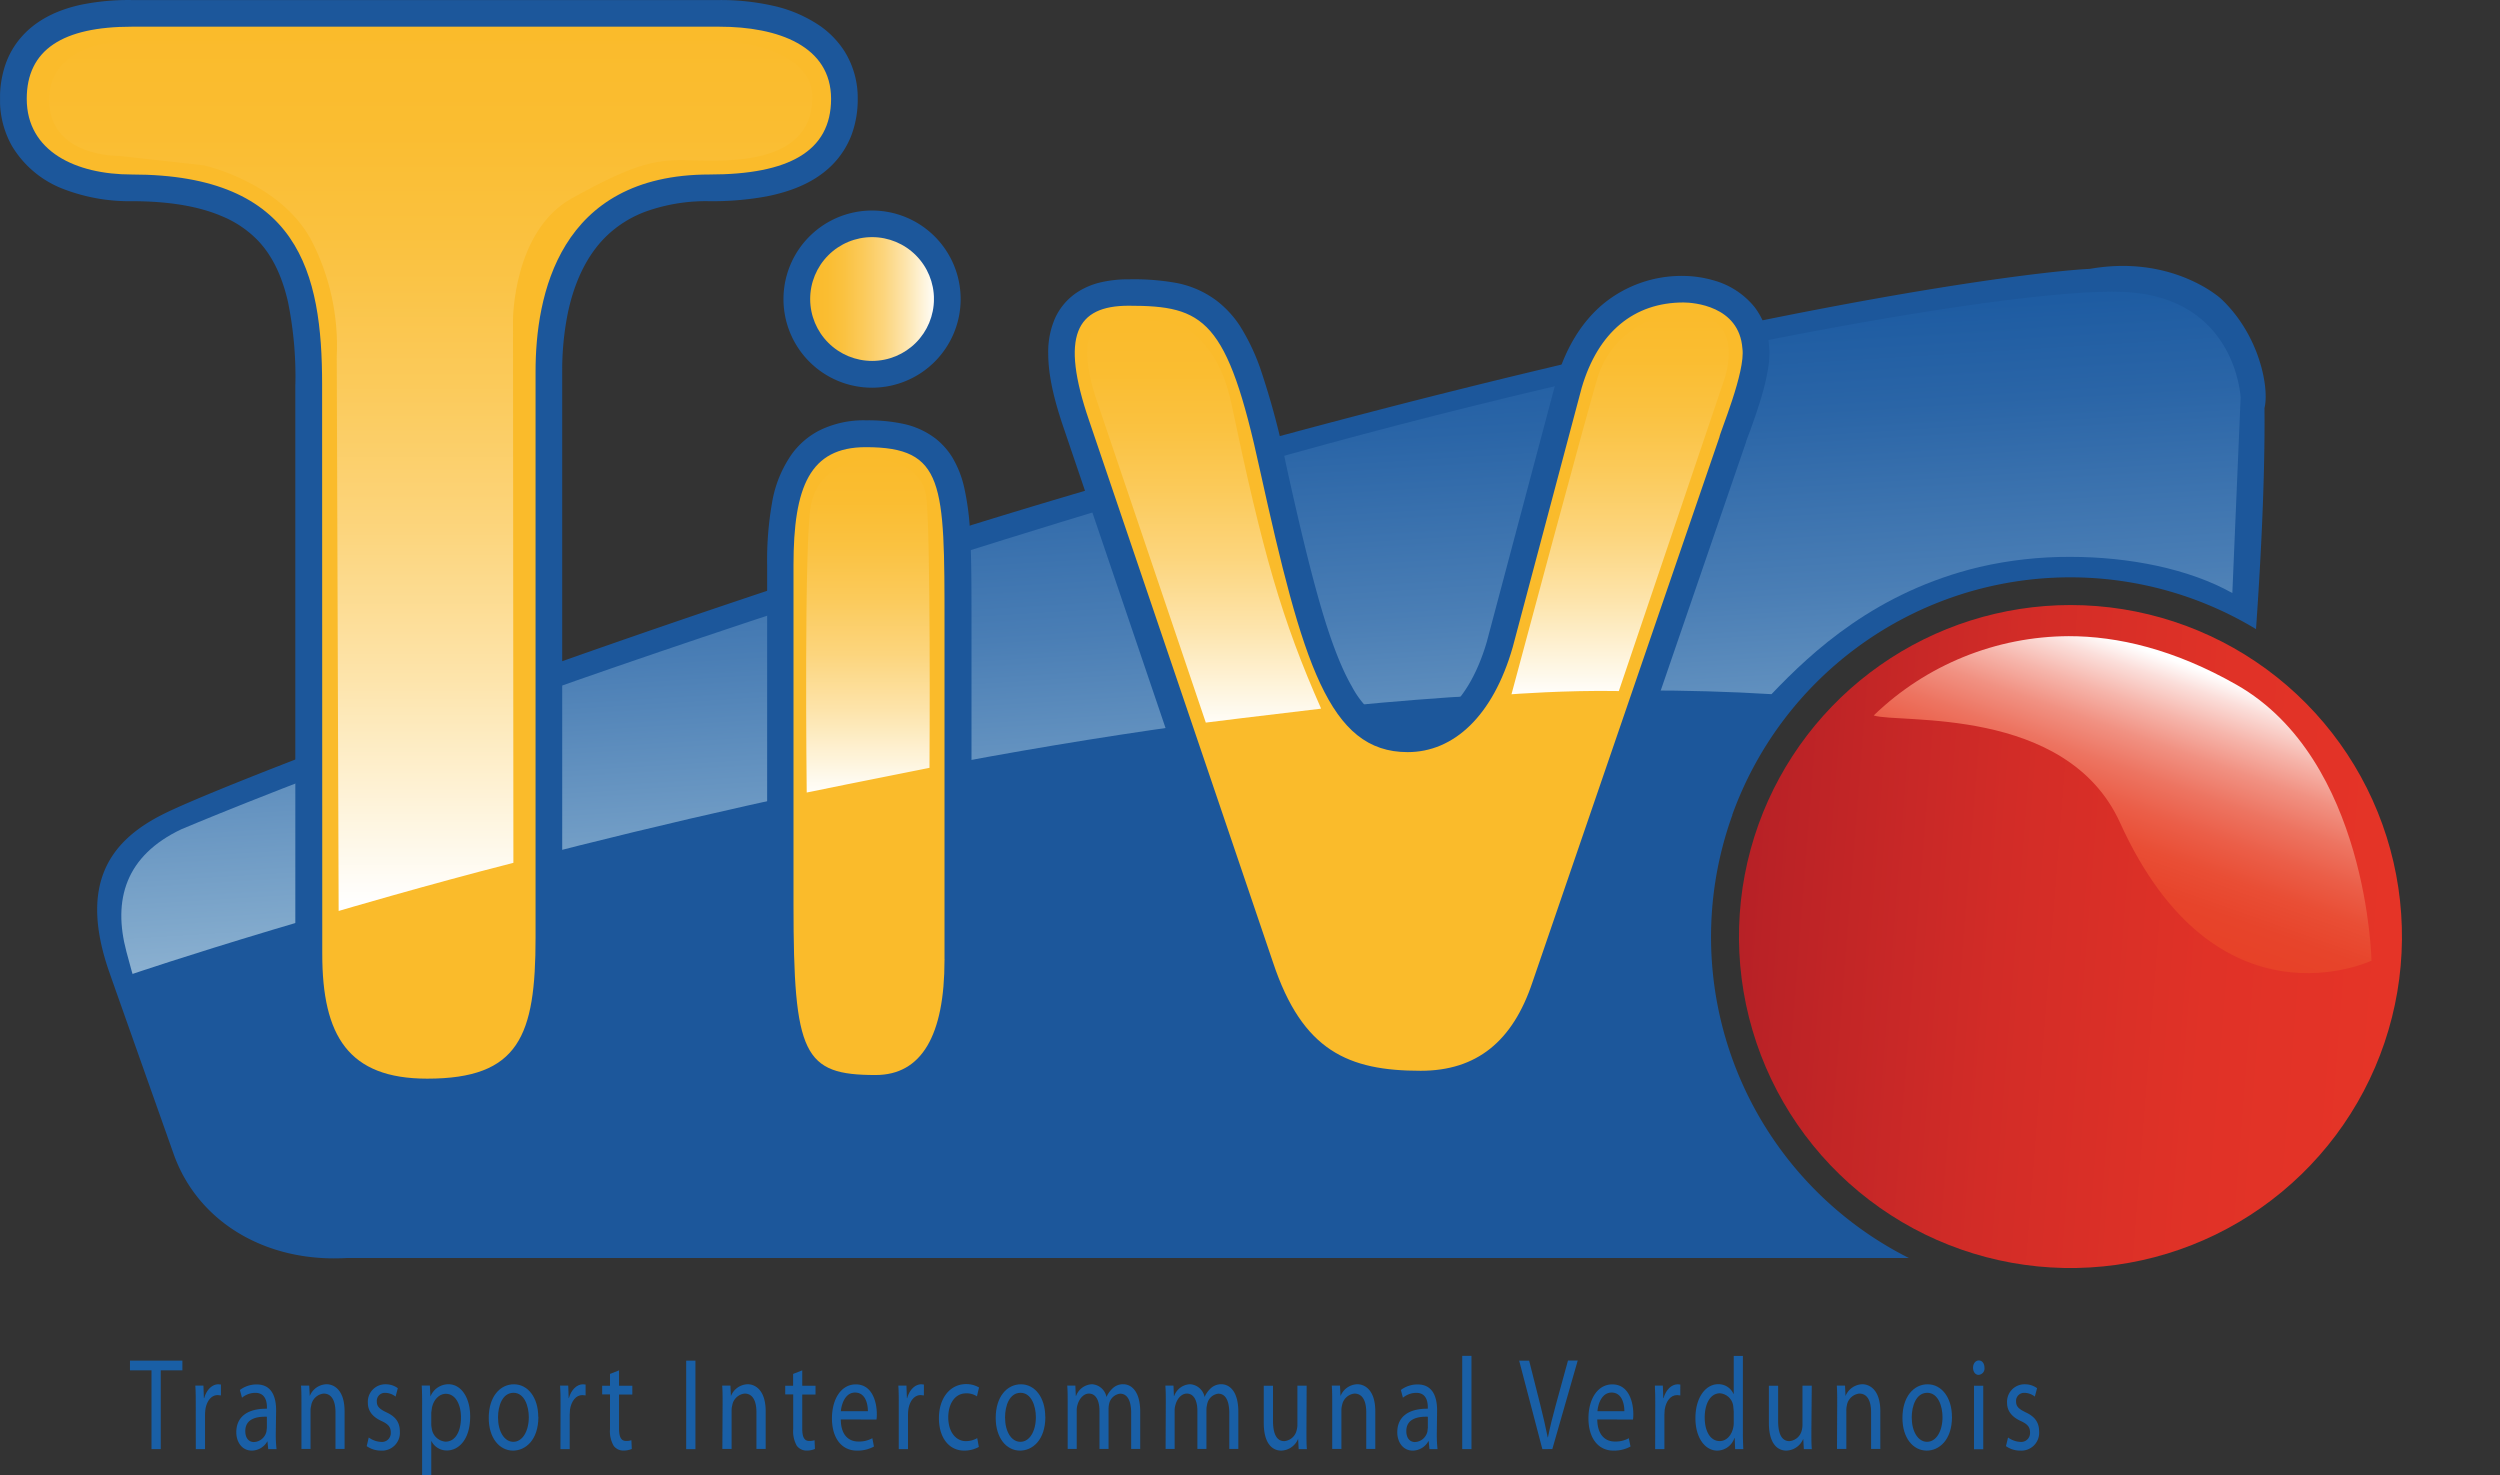
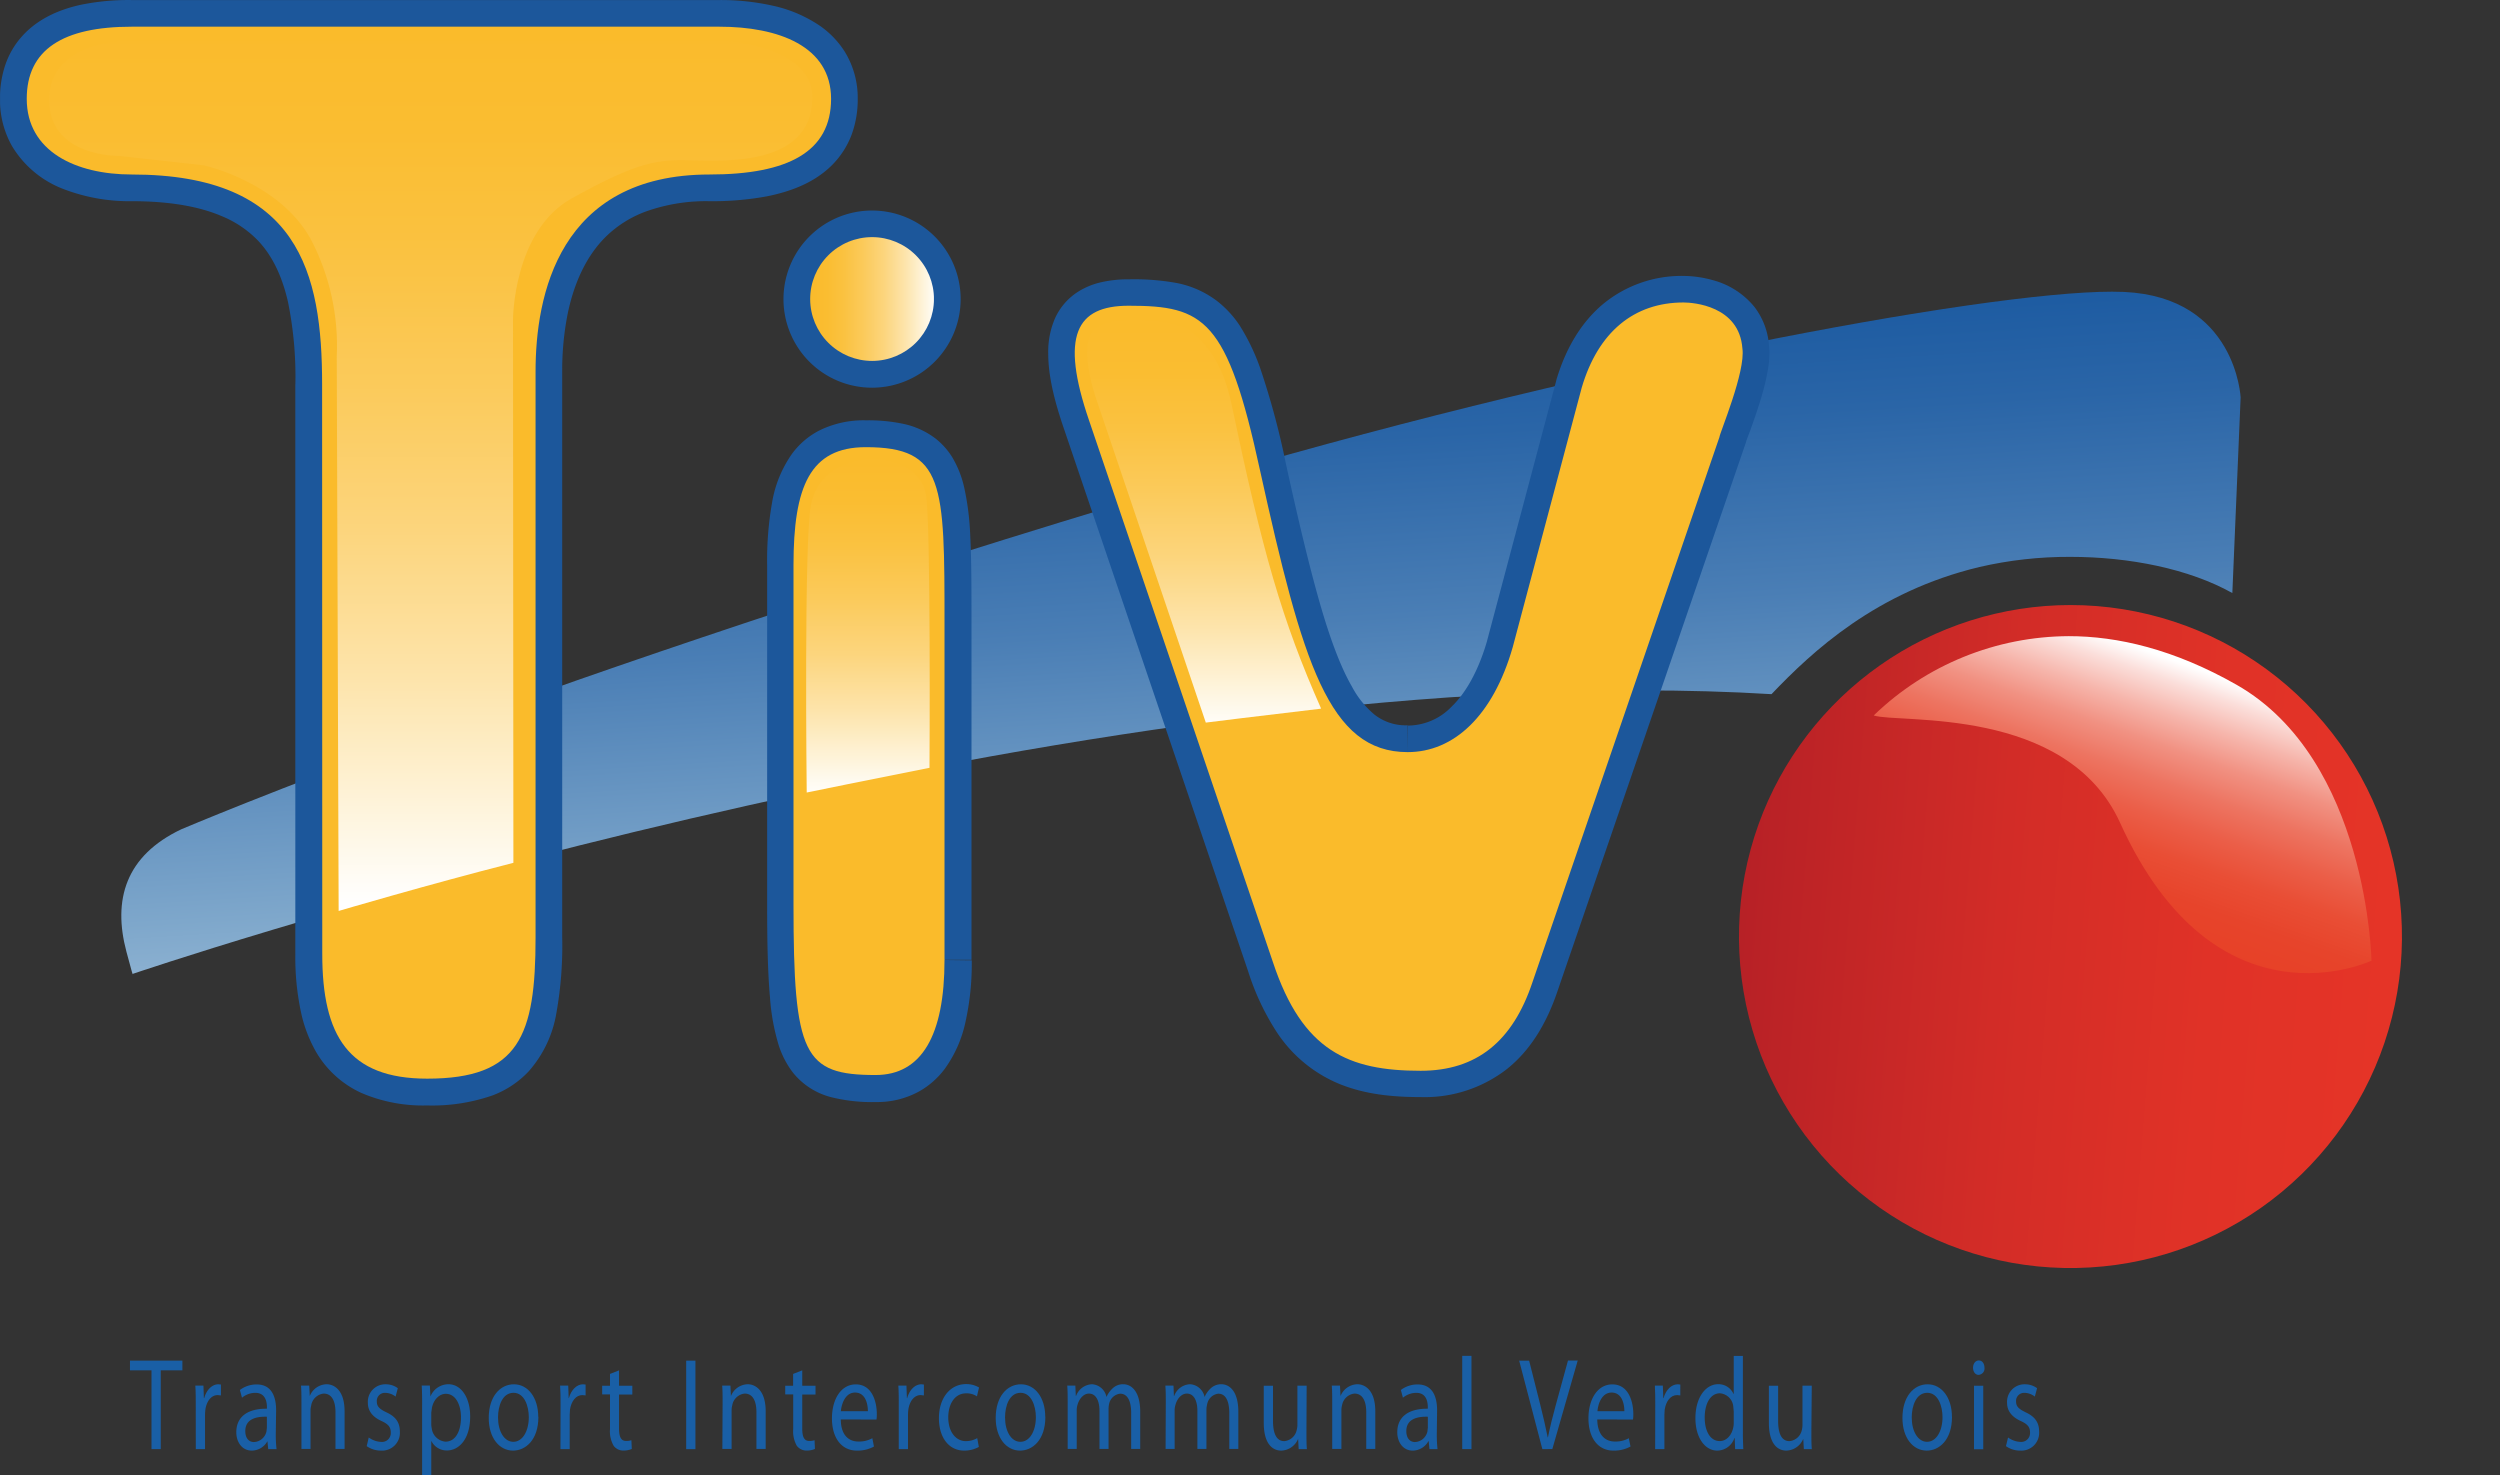
<svg xmlns="http://www.w3.org/2000/svg" xmlns:xlink="http://www.w3.org/1999/xlink" id="Calque_1" data-name="Calque 1" viewBox="0 0 514.18 303.4">
  <rect x="0" y="0" width="514.18" height="303.4" fill="#333333" stroke="none" />
  <defs>
    <style>.cls-1{fill:none;}.cls-2{clip-path:url(#clip-path);}.cls-3{fill:#1c579b;}.cls-4{clip-path:url(#clip-path-2);}.cls-5{fill:url(#Dégradé_sans_nom_8);}.cls-6{clip-path:url(#clip-path-3);}.cls-7{fill:url(#Dégradé_sans_nom_9);}.cls-8{clip-path:url(#clip-path-4);}.cls-9{fill:url(#Dégradé_sans_nom_10);}.cls-10{clip-path:url(#clip-path-5);}.cls-11{fill:url(#Dégradé_sans_nom_13);}.cls-12{clip-path:url(#clip-path-6);}.cls-13{clip-path:url(#clip-path-7);}.cls-14{fill:url(#Dégradé_sans_nom_13-2);}.cls-15{clip-path:url(#clip-path-9);}.cls-16{fill:url(#Dégradé_sans_nom_13-3);}.cls-17{fill:#fdc82d;}.cls-18{fill:#fabb2b;}.cls-19{fill:#195fa6;}.cls-20{clip-path:url(#clip-path-11);}.cls-21{fill:url(#Dégradé_sans_nom_18);}.cls-22{clip-path:url(#clip-path-12);}.cls-23{fill:url(#Dégradé_sans_nom_18-2);}.cls-24{clip-path:url(#clip-path-13);}.cls-25{fill:url(#Dégradé_sans_nom_18-3);}.cls-26{clip-path:url(#clip-path-14);}.cls-27{fill:url(#Dégradé_sans_nom_18-4);}.cls-28{clip-path:url(#clip-path-15);}.cls-29{fill:url(#Dégradé_sans_nom_18-5);}</style>
    <clipPath id="clip-path">
      <rect class="cls-1" y="0.01" width="494.08" height="303.39" />
    </clipPath>
    <clipPath id="clip-path-2">
      <path class="cls-1" d="M242.59,100C108.38,140.05,37.8,170.38,37.31,170.55,25.8,176,23.17,185.08,26,195.73c1.1,4.11,1.34,4.91,1.36,4.91l-.09-.33S198.39,142,337.75,142c9,0,17.9.24,26.6.77,8.39-8.8,21.54-21.07,42.75-26.15a81.53,81.53,0,0,1,18.69-2.09c12.13,0,24.41,2.45,33.34,7.44l1.71-40.33c0,.1,0,.16,0,.16s-.89-20.7-24-21.76c-.75,0-1.55-.05-2.43-.05-26.6,0-110.84,15.73-191.87,40" />
    </clipPath>
    <linearGradient id="Dégradé_sans_nom_8" x1="488.06" y1="170.82" x2="500.99" y2="170.82" gradientTransform="matrix(0, 8.93, 8.93, 0, -1282.92, -4285.46)" gradientUnits="userSpaceOnUse">
      <stop offset="0" stop-color="#1e5ca2" />
      <stop offset="0.17" stop-color="#2a65a7" />
      <stop offset="0.49" stop-color="#4a7eb5" />
      <stop offset="0.9" stop-color="#7ea7cb" />
      <stop offset="1" stop-color="#8cb1d1" />
    </linearGradient>
    <clipPath id="clip-path-3">
      <path class="cls-1" d="M361.7,169.49a68.18,68.18,0,1,0,64.16-45.05,68.24,68.24,0,0,0-64.16,45.05" />
    </clipPath>
    <linearGradient id="Dégradé_sans_nom_9" x1="506.05" y1="206.49" x2="518.98" y2="206.49" gradientTransform="matrix(0, -10.56, -10.56, 0, 2605.43, 5606.38)" gradientUnits="userSpaceOnUse">
      <stop offset="0" stop-color="#e53427" />
      <stop offset="0.27" stop-color="#e03227" />
      <stop offset="0.59" stop-color="#d22c27" />
      <stop offset="0.94" stop-color="#ba2226" />
      <stop offset="1" stop-color="#b52026" />
    </linearGradient>
    <clipPath id="clip-path-4">
      <path class="cls-1" d="M385.38,147.15c5,1.71,39.67-2.15,50.67,22.09,19.77,43.54,51.7,28.34,51.7,28.34S487,156.21,460,140.84c-12.87-7.33-24.5-10-34.51-10a58.05,58.05,0,0,0-40.07,16.26" />
    </clipPath>
    <linearGradient id="Dégradé_sans_nom_10" x1="487.94" y1="228.98" x2="500.87" y2="228.98" gradientTransform="matrix(4.2, 0, 0, -4.2, -1629.58, 1133.97)" gradientUnits="userSpaceOnUse">
      <stop offset="0" stop-color="#e74127" />
      <stop offset="0.15" stop-color="#e7442b" />
      <stop offset="0.29" stop-color="#e94e35" />
      <stop offset="0.42" stop-color="#eb5e48" />
      <stop offset="0.55" stop-color="#ed7461" />
      <stop offset="0.68" stop-color="#f19182" />
      <stop offset="0.8" stop-color="#f6b5ab" />
      <stop offset="0.92" stop-color="#fbdeda" />
      <stop offset="1" stop-color="#fff" />
    </linearGradient>
    <clipPath id="clip-path-5">
      <path class="cls-1" d="M27.1,5.49c-14.19,0-21.61,4.72-21.61,14.84,0,10.81,10.1,15.56,21.61,15.56,34.43,0,39.15,20.24,39.15,43.17V196.22c0,16.87,5.39,25.64,21.59,25.64,18.89,0,22.29-8.77,22.29-29V76.4c0-15.55,4.73-40.51,35.78-40.51,16.22,0,25-4.75,25-15.56s-10.81-14.84-23-14.84Z" />
    </clipPath>
    <linearGradient id="Dégradé_sans_nom_13" x1="497.71" y1="229.39" x2="510.63" y2="229.39" gradientTransform="matrix(0, -16.74, -16.74, 0, 3927.47, 8551.97)" gradientUnits="userSpaceOnUse">
      <stop offset="0" stop-color="#f29125" />
      <stop offset="0.08" stop-color="#f49c27" />
      <stop offset="0.27" stop-color="#f9b42a" />
      <stop offset="0.48" stop-color="#fcc52c" />
      <stop offset="0.71" stop-color="#fecf2e" />
      <stop offset="1" stop-color="#ffd22e" />
    </linearGradient>
    <clipPath id="clip-path-6">
      <rect class="cls-1" x="0.01" width="494.08" height="303.39" />
    </clipPath>
    <clipPath id="clip-path-7">
      <path class="cls-1" d="M325.31,79.76l-14.18,53.31c-4.06,14.2-12.14,21.62-21.61,21.62-16.2,0-21.6-18.23-30.4-58-6.72-31.08-11.45-33.78-27-33.78C221.35,62.88,218,69,224,86.51L261.85,197.9c6.07,18.23,15.52,22.29,30.37,22.29,11.48,0,18.91-6.06,23-18.24l38.46-112c0-.7,5.41-13.5,4.7-18.26-.64-8.76-10.12-9.42-12.11-9.42-10.15,0-17.55,6-20.93,17.54" />
    </clipPath>
    <linearGradient id="Dégradé_sans_nom_13-2" x1="496.82" y1="223.89" x2="509.75" y2="223.89" gradientTransform="matrix(0, -12.22, -12.22, 0, 3024.44, 6291.3)" xlink:href="#Dégradé_sans_nom_13" />
    <clipPath id="clip-path-9">
      <path class="cls-1" d="M163.22,116.25V186c0,31.05,2,35.14,16.87,35.14,9.45,0,14.17-8.12,14.17-23.67v-69c0-29.06,0-36.47-16.2-36.47-11.47,0-14.84,8.08-14.84,24.29" />
    </clipPath>
    <linearGradient id="Dégradé_sans_nom_13-3" x1="495.92" y1="238.6" x2="508.85" y2="238.6" gradientTransform="matrix(0, -9.99, -9.99, 0, 2562.24, 5175.12)" xlink:href="#Dégradé_sans_nom_13" />
    <clipPath id="clip-path-11">
      <path class="cls-1" d="M25.29,8.43s-15.18.28-15.18,12.1S24.46,32.06,24.46,32.06L41.9,34s15.48,3.37,22,15.16a47.2,47.2,0,0,1,5.36,24.2l.39,114s18.28-5.4,35.94-9.9l-.08-111.67s0-18.28,12.1-25,16.61-7.86,22.79-7.86S167.08,35.16,167.08,20c0-10.42-17.45-11.54-17.45-11.54Z" />
    </clipPath>
    <linearGradient id="Dégradé_sans_nom_18" x1="489.53" y1="171.93" x2="502.46" y2="171.93" gradientTransform="matrix(0, 13.84, 13.84, 0, -2291.4, -6767.98)" gradientUnits="userSpaceOnUse">
      <stop offset="0" stop-color="#fabb2c" />
      <stop offset="0.11" stop-color="#fabd31" />
      <stop offset="0.25" stop-color="#fac241" />
      <stop offset="0.4" stop-color="#fbca5a" />
      <stop offset="0.57" stop-color="#fcd57d" />
      <stop offset="0.74" stop-color="#fde4ab" />
      <stop offset="0.91" stop-color="#fef6e2" />
      <stop offset="1" stop-color="#fff" />
    </linearGradient>
    <clipPath id="clip-path-12">
      <path class="cls-1" d="M225.37,67.45c-3.79,2.93-.44,13.07.23,15S248,148.62,248,148.62s12.19-1.53,23.72-2.87c-8.11-18.35-12-32-18.45-62.72-1.81-8.54-5.29-12.43-8.66-15.16-1.29-1.08-6.52-2.06-11.31-2.06-3.27,0-6.35.45-7.89,1.64" />
    </clipPath>
    <linearGradient id="Dégradé_sans_nom_18-2" x1="485.13" y1="158.19" x2="498.06" y2="158.19" gradientTransform="matrix(0, 6.41, 6.41, 0, -766.78, -3042.04)" xlink:href="#Dégradé_sans_nom_18" />
    <clipPath id="clip-path-13">
      <path class="cls-1" d="M310.87,142.79h0m17.75-65.24c-1.5,4.58-17.33,63.69-17.75,65.24,0,0,11.21-.86,22.08-.66l21.73-64.21s3.44-9.74-3.29-12.48a13.78,13.78,0,0,0-5.15-.93,18.54,18.54,0,0,0-17.62,13" />
    </clipPath>
    <linearGradient id="Dégradé_sans_nom_18-3" x1="484.05" y1="169.01" x2="496.98" y2="169.01" gradientTransform="matrix(0, 6.06, 6.06, 0, -689.38, -2867.95)" xlink:href="#Dégradé_sans_nom_18" />
    <clipPath id="clip-path-14">
      <path class="cls-1" d="M166.63,61.53a12.73,12.73,0,1,0,12.75-12.76,12.73,12.73,0,0,0-12.75,12.76" />
    </clipPath>
    <linearGradient id="Dégradé_sans_nom_18-4" x1="315.91" y1="255.24" x2="328.85" y2="255.24" gradientTransform="matrix(1.97, 0, 0, -1.97, -455.05, 563.78)" xlink:href="#Dégradé_sans_nom_18" />
    <clipPath id="clip-path-15">
      <path class="cls-1" d="M178.39,94.43c-4.21.46-10.09,2.34-11.58,9.31s-.89,59.26-.89,59.26,14.22-2.91,25.25-5.08c0,0,.32-50.61-.74-56.3-1-5.21-6.66-7.24-10.86-7.24-.4,0-.8,0-1.18.05" />
    </clipPath>
    <linearGradient id="Dégradé_sans_nom_18-5" x1="486.93" y1="137" x2="499.86" y2="137" gradientTransform="matrix(0, 5.31, 5.31, 0, -548.8, -2490.25)" xlink:href="#Dégradé_sans_nom_18" />
  </defs>
  <g class="cls-2">
-     <path class="cls-3" d="M356.28,167.59A73.88,73.88,0,0,1,464,129.39c.77-11,1.89-29.55,1.74-45.48,1-3.88-.86-14.84-8.92-22.45,0,0-9.92-9.17-27-6.16-9.37.39-70.92,7-194.81,42.22-86.87,24.69-188,63-201.74,70.08-10.86,5.53-17.12,14.48-10.69,32.63.34,1,13.27,37.5,13.27,37.5,5.11,13.8,19.08,22,35.55,21l321.19,0a73.91,73.91,0,0,1-36.29-91.1" />
-   </g>
+     </g>
  <g class="cls-4">
    <rect class="cls-5" x="19.24" y="46.63" width="445.67" height="167.38" transform="translate(-7.58 15.18) rotate(-3.54)" />
  </g>
  <g class="cls-6">
    <rect class="cls-7" x="347.43" y="114.62" width="156.85" height="164.84" transform="translate(195.94 606.08) rotate(-85.49)" />
  </g>
  <g class="cls-8">
    <rect class="cls-9" x="380.88" y="109.91" width="111.38" height="123.84" transform="translate(128.8 525.95) rotate(-70.49)" />
  </g>
  <g class="cls-10">
    <rect class="cls-11" x="5.49" y="5.49" width="165.42" height="216.36" />
  </g>
  <g class="cls-12">
    <path class="cls-3" d="M66.25,79.06h5.49a94,94,0,0,0-1.37-17.45,44.29,44.29,0,0,0-4.05-12.16A31.82,31.82,0,0,0,52.14,35.39c-6.55-3.32-14.77-5-25-5-5,0-9.46-1.1-12.14-2.86A8.51,8.51,0,0,1,12,24.59a8.31,8.31,0,0,1-1-4.26,9.31,9.31,0,0,1,.81-4.16,6.22,6.22,0,0,1,1.5-1.92,11.9,11.9,0,0,1,4.83-2.31,36.81,36.81,0,0,1,9-.95H147.93c5.48,0,10.44,1,13.37,2.67a8.29,8.29,0,0,1,3.09,2.74,7.05,7.05,0,0,1,1,3.93,8.84,8.84,0,0,1-1,4.35,6.47,6.47,0,0,1-1.84,2.12,15.65,15.65,0,0,1-6.05,2.57,47.71,47.71,0,0,1-10.66,1c-8.48,0-15.56,1.72-21.29,4.8a33.73,33.73,0,0,0-10.46,8.72,42.6,42.6,0,0,0-7.76,16.6,68.05,68.05,0,0,0-1.76,15.89V192.85a77.21,77.21,0,0,1-.75,12.16,20.7,20.7,0,0,1-1.64,5.61,9.29,9.29,0,0,1-1.72,2.45,9.67,9.67,0,0,1-4.24,2.32,29.87,29.87,0,0,1-8.45,1,22.63,22.63,0,0,1-8.2-1.25,10.25,10.25,0,0,1-3.48-2.17A12.86,12.86,0,0,1,72.93,207a41,41,0,0,1-1.19-10.82V79.06h-11V196.21A54.07,54.07,0,0,0,62,208.61a28.24,28.24,0,0,0,3.08,7.86,20.7,20.7,0,0,0,9.23,8.31,32.1,32.1,0,0,0,13.53,2.58,37.76,37.76,0,0,0,13.42-2.05,19.72,19.72,0,0,0,7.51-5,24.06,24.06,0,0,0,5.67-12,78.52,78.52,0,0,0,1.19-15.52V76.4a59.69,59.69,0,0,1,1.11-11.79c1.25-6.11,3.72-11.91,8-16.06A23.19,23.19,0,0,1,133,43.44a36.87,36.87,0,0,1,12.91-2.06,61.57,61.57,0,0,0,11.82-1c5.31-1.06,10-3,13.46-6.49a17.65,17.65,0,0,0,3.95-6.15,21,21,0,0,0,1.27-7.4,18.1,18.1,0,0,0-2.73-9.81,18.65,18.65,0,0,0-5-5.19,27.76,27.76,0,0,0-9.75-4.17,48.88,48.88,0,0,0-11-1.16H27.09A48.85,48.85,0,0,0,16.54,1c-4.77,1.06-9,3.08-12.06,6.52a17,17,0,0,0-3.41,5.89A21.36,21.36,0,0,0,0,20.33a19.19,19.19,0,0,0,2.48,9.73,21.06,21.06,0,0,0,10.65,8.85,37.68,37.68,0,0,0,14,2.47c8.08,0,14.09,1.19,18.49,3.08a21.83,21.83,0,0,1,7.7,5.3C56.18,52.91,58.05,57,59.21,62a76.88,76.88,0,0,1,1.54,17.09Z" />
  </g>
  <g class="cls-13">
    <rect class="cls-14" x="217.95" y="62.22" width="141.11" height="157.97" />
  </g>
  <g class="cls-2">
    <path class="cls-3" d="M289.51,154.69v5.49a23.61,23.61,0,0,0,16.68-7c4.6-4.5,8-10.77,10.22-18.54l0,0,14.19-53.38-5.31-1.42,5.27,1.55c1.46-5,3.65-8.3,6.17-10.41a14.34,14.34,0,0,1,9.49-3.19,11.49,11.49,0,0,1,4.24.92,4.39,4.39,0,0,1,1.66,1.24,3.83,3.83,0,0,1,.74,2.2v.2l0,.2h0v.14a17,17,0,0,1-.59,3.54c-.58,2.4-1.54,5.27-2.35,7.55l-1.08,3c-.14.4-.26.75-.37,1.09l-.17.58-.12.47a7.8,7.8,0,0,0-.1,1.1h5.49l-5.19-1.79L310,200.19l0,0c-1.79,5.41-4.17,8.93-6.9,11.11s-6,3.33-10.85,3.35a43,43,0,0,1-9-.79,17.1,17.1,0,0,1-9.1-4.79c-2.55-2.58-5-6.6-7.07-12.93h0L229.22,84.72h0c-1.93-5.51-2.71-9.63-2.69-12.11a7.22,7.22,0,0,1,.35-2.5,1.76,1.76,0,0,1,.38-.63,2.7,2.7,0,0,1,1.24-.66,12.68,12.68,0,0,1,3.63-.44,33.69,33.69,0,0,1,8.4.73,7.85,7.85,0,0,1,3.3,1.66,11.63,11.63,0,0,1,2.23,2.71c2.41,3.74,4.93,11.42,7.7,24.34h0c4.43,20,7.93,34.66,12.81,45.11,2.45,5.21,5.31,9.47,9.18,12.57a21.41,21.41,0,0,0,13.76,4.67v-11a10.33,10.33,0,0,1-6.91-2.27,19.19,19.19,0,0,1-4.55-5.7c-2.32-4-4.53-9.89-6.71-17.55s-4.39-17-6.85-28.2h0a161.43,161.43,0,0,0-5.06-19A43.16,43.16,0,0,0,255,67a21.25,21.25,0,0,0-4.57-5,20,20,0,0,0-8.67-3.84,49.31,49.31,0,0,0-9.58-.71,24.64,24.64,0,0,0-6.17.71,15.35,15.35,0,0,0-4.28,1.84,12.66,12.66,0,0,0-4.74,5.46,17.31,17.31,0,0,0-1.4,7.21c0,4.51,1.17,9.53,3.3,15.71v0l37.81,111.37h0a51.32,51.32,0,0,0,5.86,12.48A28.33,28.33,0,0,0,275.63,223c5.14,2.06,10.66,2.64,16.58,2.64a27.55,27.55,0,0,0,17.7-5.75c4.88-3.88,8.24-9.48,10.49-16.23l0,0L359.15,90.81V89.9h-5.08L359,91a6.46,6.46,0,0,0,.11-1.09h-5.08L359,91,356,90.31l3,.88L359,91,356,90.31l3,.88,0,0c.09-.32.49-1.41,1-2.72.71-2,1.66-4.67,2.45-7.43.4-1.38.75-2.79,1-4.17a21.91,21.91,0,0,0,.48-4.22,12.44,12.44,0,0,0-.13-1.78l-5.43.81,5.48-.4a14.8,14.8,0,0,0-3-8.14,16.46,16.46,0,0,0-8.5-5.5,22.85,22.85,0,0,0-6.07-.89,25.36,25.36,0,0,0-16.52,5.74c-4.57,3.8-7.77,9.23-9.69,15.76l0,.06-14.2,53.41,5.32,1.41-5.28-1.52c-1.83,6.43-4.51,11-7.34,13.71a12.55,12.55,0,0,1-9,3.91Z" />
  </g>
  <g class="cls-15">
    <rect class="cls-16" x="163.22" y="91.96" width="31.04" height="129.14" />
  </g>
  <g class="cls-2">
    <path class="cls-3" d="M194.26,197.44h-5.5c0,7.23-1.19,12.28-2.77,14.85a6.67,6.67,0,0,1-2.41,2.52,6.79,6.79,0,0,1-3.49.79,20.75,20.75,0,0,1-6.94-.76,3.14,3.14,0,0,1-1.62-1.2,8.57,8.57,0,0,1-1.15-2.6,44.54,44.54,0,0,1-1.31-9.17c-.27-4.15-.36-9.41-.36-15.91v-69.7a61.89,61.89,0,0,1,.63-9.75,20.32,20.32,0,0,1,1.27-4.72,6.4,6.4,0,0,1,2.5-3.24,9,9,0,0,1,4.95-1.09c3.66,0,5.88.48,6.89,1a3.59,3.59,0,0,1,1.63,1.6,12.15,12.15,0,0,1,1.08,3.22,57,57,0,0,1,1,9.7c.15,4.17.15,9.31.15,15.43v69h11v-69c0-7.26,0-13.23-.26-18.25a55.72,55.72,0,0,0-1.25-9.94,21.18,21.18,0,0,0-2.43-6.14,15,15,0,0,0-3.27-3.74,16.6,16.6,0,0,0-6.69-3.14,34.8,34.8,0,0,0-7.79-.75,20.53,20.53,0,0,0-9.71,2.14,16.11,16.11,0,0,0-5.49,4.71,24.44,24.44,0,0,0-4.14,10.14,68.31,68.31,0,0,0-1,12.8V186c0,7.83.13,14,.58,19.08a44.54,44.54,0,0,0,1.77,9.81,18.56,18.56,0,0,0,3,5.77,14.75,14.75,0,0,0,7.82,5,34.53,34.53,0,0,0,9.25,1,17.85,17.85,0,0,0,8.9-2.22,17,17,0,0,0,5.16-4.54,25.47,25.47,0,0,0,4.33-9.8,55,55,0,0,0,1.27-12.59Z" />
    <path class="cls-17" d="M192.08,61.54a12.72,12.72,0,1,1-12.71-12.77,12.72,12.72,0,0,1,12.71,12.77" />
    <path class="cls-3" d="M192.08,61.54h-5.5a7.23,7.23,0,1,1-7.21-7.27,7.1,7.1,0,0,1,5.09,2.11,7.24,7.24,0,0,1,2.12,5.16h11a18.22,18.22,0,1,0-18.2,18.2,18.24,18.24,0,0,0,18.2-18.2Z" />
    <path class="cls-18" d="M66.25,79.06c0-22.93-4.72-43.17-39.16-43.17C15.6,35.89,5.5,31.14,5.5,20.33c0-10.12,7.42-14.84,21.59-14.84H147.93c12.17,0,23,4,23,14.84s-8.77,15.56-25,15.56c-31.05,0-35.78,25-35.78,40.51V192.85c0,20.24-3.39,29-22.29,29-16.19,0-21.58-8.77-21.58-25.65Z" />
    <path class="cls-18" d="M289.51,154.69c9.48,0,17.56-7.42,21.62-21.6l14.18-53.34c3.37-11.48,10.78-17.54,20.93-17.54,2,0,11.46.67,12.12,9.43.71,4.76-4.72,17.56-4.72,18.26L315.19,202c-4.06,12.18-11.48,18.23-23,18.23-14.84,0-24.3-4.06-30.36-22.27L224,86.51C218,69,221.35,62.88,232.13,62.88c15.54,0,20.27,2.7,27,33.76,8.79,39.82,14.2,58.05,30.39,58.05" />
    <polygon class="cls-19" points="31.16 281.84 26.73 281.84 26.73 279.84 37.51 279.84 37.51 281.84 33.06 281.84 33.06 298.04 31.16 298.04 31.16 281.84" />
    <path class="cls-19" d="M40.26,289.05c0-1.54,0-2.86-.09-4.07h1.67l.09,2.58H42c.48-1.74,1.64-2.85,2.91-2.85l.53.05V287l-.66-.07c-1.33,0-2.29,1.25-2.54,3a9.57,9.57,0,0,0-.07,1.11v7h-1.9Z" />
    <path class="cls-19" d="M56.72,294.91a24.8,24.8,0,0,0,.16,3.14H55.17L55,296.41H55a3.7,3.7,0,0,1-3.19,1.94c-2.12,0-3.21-1.86-3.21-3.76,0-3.16,2.25-4.89,6.3-4.86v-.26c0-1.06-.25-3-2.38-3a4.33,4.33,0,0,0-2.75,1l-.43-1.59a5.71,5.71,0,0,1,3.45-1.14c3.21,0,4,2.73,4,5.31Zm-1.83-3.53c-2.07-.06-4.44.4-4.44,2.95,0,1.56.83,2.26,1.77,2.26a2.76,2.76,0,0,0,2.58-2.18l.09-.77Z" />
    <path class="cls-19" d="M62,288.52c0-1.39,0-2.46-.09-3.54h1.69l.11,2.15h0a3.83,3.83,0,0,1,3.46-2.43c1.45,0,3.7,1.09,3.7,5.58V298H69v-7.53c0-2.11-.64-3.85-2.43-3.85A2.91,2.91,0,0,0,64,289.09a4,4,0,0,0-.13,1.1V298H62Z" />
    <path class="cls-19" d="M75.84,295.65a4.71,4.71,0,0,0,2.53.91,1.82,1.82,0,0,0,2-1.95c0-1.13-.54-1.72-1.93-2.36-1.9-.87-2.78-2.14-2.78-3.71a3.59,3.59,0,0,1,3.61-3.83,4.18,4.18,0,0,1,2.55.8l-.46,1.73a3.51,3.51,0,0,0-2.13-.77,1.65,1.65,0,0,0-1.73,1.77c0,1.09.59,1.56,2,2.25,1.8.83,2.74,2,2.74,3.92a3.67,3.67,0,0,1-3.89,3.94,5.08,5.08,0,0,1-2.93-.92Z" />
    <path class="cls-19" d="M86.82,289.24c0-1.67,0-3-.09-4.27h1.68l.12,2.25h0a4,4,0,0,1,3.72-2.52c2.55,0,4.45,2.68,4.45,6.62,0,4.71-2.32,7-4.79,7a3.51,3.51,0,0,1-3.21-2h0v7.1H86.82Zm1.88,3.49a4.27,4.27,0,0,0,.09,1,3.12,3.12,0,0,0,2.84,2.78c2,0,3.18-2.06,3.18-5,0-2.6-1.1-4.84-3.11-4.84-1.3,0-2.52,1.13-2.87,2.91l-.13.95Z" />
    <path class="cls-19" d="M110.73,291.41c0,4.83-2.7,6.94-5.21,6.94-2.81,0-5-2.6-5-6.72,0-4.36,2.3-6.92,5.18-6.92s5,2.73,5,6.7m-8.27.13c0,2.87,1.29,5,3.15,5s3.18-2.14,3.18-5.08c0-2.22-.89-5-3.14-5s-3.19,2.6-3.19,5.06" />
    <path class="cls-19" d="M115.29,289.05c0-1.54,0-2.86-.09-4.07h1.67l.09,2.58H117c.48-1.74,1.64-2.85,2.91-2.85l.53.05V287l-.66-.07c-1.33,0-2.29,1.25-2.55,3,0,.32-.06.74-.06,1.11v7h-1.9Z" />
    <path class="cls-19" d="M127.32,281.84V285h2.73v1.82h-2.73v7c0,1.63.37,2.54,1.43,2.54a3.22,3.22,0,0,0,1.11-.15l.08,1.8a4.27,4.27,0,0,1-1.68.33,2.46,2.46,0,0,1-2.06-1,6,6,0,0,1-.74-3.42v-7.13h-1.61V285h1.61v-2.42Z" />
    <rect class="cls-19" x="141.13" y="279.85" width="1.9" height="18.2" />
    <path class="cls-19" d="M148.62,288.52c0-1.39,0-2.46-.09-3.54h1.7l.1,2.15h0a3.83,3.83,0,0,1,3.45-2.43c1.45,0,3.7,1.09,3.7,5.58V298h-1.9v-7.53c0-2.11-.63-3.85-2.43-3.85a2.91,2.91,0,0,0-2.55,2.43,4.37,4.37,0,0,0-.13,1.1V298h-1.9Z" />
    <path class="cls-19" d="M165,281.84V285h2.73v1.82H165v7c0,1.63.36,2.54,1.42,2.54a3.14,3.14,0,0,0,1.11-.15l.08,1.8a4.19,4.19,0,0,1-1.68.33,2.49,2.49,0,0,1-2.06-1,6.08,6.08,0,0,1-.73-3.42v-7.13H161.5V285h1.62v-2.42Z" />
    <path class="cls-19" d="M172.93,291.94c0,3.22,1.65,4.54,3.58,4.54a5.52,5.52,0,0,0,2.9-.68l.34,1.71a7,7,0,0,1-3.5.84c-3.22,0-5.14-2.67-5.14-6.62s1.86-7,4.91-7c3.44,0,4.32,3.73,4.32,6.13a7.36,7.36,0,0,1-.07,1.1Zm5.57-1.69c0-1.49-.49-3.84-2.64-3.84-1.94,0-2.76,2.18-2.92,3.84Z" />
    <path class="cls-19" d="M184.85,289.05c0-1.54,0-2.86-.09-4.07h1.67l.09,2.58h.06c.48-1.74,1.64-2.85,2.91-2.85l.53.05V287l-.66-.07c-1.33,0-2.29,1.25-2.54,3a9.57,9.57,0,0,0-.07,1.11v7h-1.9Z" />
    <path class="cls-19" d="M201.32,297.59a6.11,6.11,0,0,1-3,.76c-3.16,0-5.21-2.67-5.21-6.68s2.2-7,5.61-7a5.15,5.15,0,0,1,2.64.7l-.43,1.82a3.8,3.8,0,0,0-2.21-.62c-2.39,0-3.69,2.24-3.69,4.94,0,3,1.56,4.89,3.62,4.89a4.63,4.63,0,0,0,2.34-.62Z" />
    <path class="cls-19" d="M215,291.41c0,4.83-2.7,6.94-5.21,6.94-2.8,0-5-2.6-5-6.72,0-4.36,2.3-6.92,5.19-6.92s5,2.73,5,6.7m-8.27.13c0,2.87,1.29,5,3.16,5s3.18-2.14,3.18-5.08c0-2.22-.9-5-3.15-5s-3.19,2.6-3.19,5.06" />
    <path class="cls-19" d="M219.59,288.52c0-1.39,0-2.46-.09-3.54h1.67l.09,2.13h.06a3.63,3.63,0,0,1,3.31-2.41,3.24,3.24,0,0,1,2.94,2.63h0a5.11,5.11,0,0,1,1.19-1.71,3.08,3.08,0,0,1,2.28-.92c1.41,0,3.47,1.14,3.47,5.68V298h-1.86v-7.36c0-2.54-.77-4-2.28-4a2.64,2.64,0,0,0-2.26,2.13A4.78,4.78,0,0,0,228,290V298h-1.87v-7.83c0-2.07-.72-3.55-2.17-3.55-1.17,0-2.05,1.19-2.36,2.36a4,4,0,0,0-.15,1.17V298h-1.86Z" />
    <path class="cls-19" d="M239.77,288.52c0-1.39,0-2.46-.09-3.54h1.67l.09,2.13h.06a3.6,3.6,0,0,1,3.3-2.41,3.25,3.25,0,0,1,2.95,2.63h0a5.24,5.24,0,0,1,1.18-1.71,3.12,3.12,0,0,1,2.29-.92c1.41,0,3.47,1.14,3.47,5.68V298h-1.86v-7.36c0-2.54-.77-4-2.27-4a2.64,2.64,0,0,0-2.27,2.13,4.76,4.76,0,0,0-.16,1.19V298h-1.86v-7.83c0-2.07-.72-3.55-2.17-3.55-1.18,0-2.06,1.19-2.35,2.36a3.64,3.64,0,0,0-.16,1.17V298h-1.86Z" />
    <path class="cls-19" d="M268.7,294.46c0,1.37,0,2.56.09,3.59H267.1l-.11-2.13h0a3.88,3.88,0,0,1-3.46,2.43c-1.64,0-3.61-1.16-3.61-5.73V285h1.9v7.21c0,2.5.64,4.19,2.33,4.19a2.86,2.86,0,0,0,2.52-2.18,4.27,4.27,0,0,0,.17-1.22v-8h1.9Z" />
    <path class="cls-19" d="M274,288.52c0-1.39,0-2.46-.09-3.54h1.69l.11,2.15h0a3.83,3.83,0,0,1,3.46-2.43c1.45,0,3.69,1.09,3.69,5.58V298H281v-7.53c0-2.11-.64-3.85-2.43-3.85a2.91,2.91,0,0,0-2.55,2.43,4,4,0,0,0-.13,1.1V298H274Z" />
    <path class="cls-19" d="M295.51,294.91a27,27,0,0,0,.15,3.14H294l-.16-1.64h-.06a3.72,3.72,0,0,1-3.21,1.94c-2.1,0-3.19-1.86-3.19-3.76,0-3.16,2.25-4.89,6.28-4.86v-.26c0-1.06-.23-3-2.36-3a4.38,4.38,0,0,0-2.76,1l-.42-1.59a5.67,5.67,0,0,1,3.45-1.14c3.2,0,4,2.73,4,5.31Zm-1.84-3.53c-2.06-.06-4.43.4-4.43,2.95,0,1.56.83,2.26,1.77,2.26a2.75,2.75,0,0,0,2.57-2.18l.09-.77Z" />
    <rect class="cls-19" x="300.74" y="278.86" width="1.9" height="19.18" />
    <path class="cls-19" d="M317.22,298.05l-4.77-18.2h2.05l2.26,8.95c.61,2.47,1.14,4.68,1.56,6.82h.05c.41-2.11,1-4.4,1.65-6.79l2.47-9h2l-5.22,18.2Z" />
    <path class="cls-19" d="M328.51,291.94c.05,3.22,1.67,4.54,3.59,4.54a5.52,5.52,0,0,0,2.9-.68l.35,1.71a7.09,7.09,0,0,1-3.51.84c-3.21,0-5.14-2.67-5.14-6.62s1.86-7,4.91-7c3.44,0,4.32,3.73,4.32,6.13a7.36,7.36,0,0,1-.07,1.1Zm5.58-1.69c0-1.49-.49-3.84-2.63-3.84-1.94,0-2.77,2.18-2.91,3.84Z" />
    <path class="cls-19" d="M340.44,289.05c0-1.54,0-2.86-.08-4.07H342l.09,2.58h.06c.48-1.74,1.64-2.85,2.91-2.85l.53.05V287l-.66-.07c-1.33,0-2.29,1.25-2.55,3,0,.32-.06.74-.06,1.11v7h-1.9Z" />
    <path class="cls-19" d="M358.46,278.87v15.81c0,1.15.05,2.48.09,3.36h-1.68l-.09-2.26h-.07a3.77,3.77,0,0,1-3.51,2.57c-2.54,0-4.5-2.67-4.5-6.66,0-4.34,2.16-7,4.68-7a3.36,3.36,0,0,1,3.15,2h.05v-7.81Zm-1.88,11.43-.09-1a3,3,0,0,0-2.74-2.74c-2,0-3.14,2.17-3.14,5,0,2.65,1.06,4.83,3.1,4.83,1.28,0,2.43-1.07,2.78-2.83a4.67,4.67,0,0,0,.09-1Z" />
    <path class="cls-19" d="M372.55,294.46c0,1.37,0,2.56.09,3.59H371l-.12-2.13h0a3.89,3.89,0,0,1-3.46,2.43c-1.65,0-3.61-1.16-3.61-5.73V285h1.9v7.21c0,2.5.63,4.19,2.34,4.19a2.86,2.86,0,0,0,2.51-2.18,4.3,4.3,0,0,0,.16-1.22v-8h1.91Z" />
-     <path class="cls-19" d="M377.86,288.52c0-1.39,0-2.46-.08-3.54h1.69l.1,2.15h0a3.85,3.85,0,0,1,3.46-2.43c1.45,0,3.7,1.09,3.7,5.58V298h-1.9v-7.53c0-2.11-.63-3.85-2.43-3.85a2.91,2.91,0,0,0-2.55,2.43,4,4,0,0,0-.11,1.1V298h-1.92Z" />
    <path class="cls-19" d="M401.47,291.41c0,4.83-2.7,6.94-5.19,6.94-2.82,0-5-2.6-5-6.72,0-4.36,2.31-6.92,5.18-6.92s5,2.73,5,6.7m-8.27.13c0,2.87,1.29,5,3.15,5s3.18-2.14,3.18-5.08c0-2.22-.89-5-3.13-5s-3.2,2.6-3.2,5.06" />
    <path class="cls-19" d="M408.15,281.31a1.3,1.3,0,0,1-1.22,1.46c-.68,0-1.13-.66-1.13-1.46s.47-1.5,1.19-1.5,1.16.66,1.16,1.5M406,285h1.9v13.07H406Z" />
    <path class="cls-19" d="M413,295.65a4.71,4.71,0,0,0,2.52.91,1.83,1.83,0,0,0,2-1.95c0-1.13-.54-1.72-1.93-2.36-1.9-.87-2.79-2.14-2.79-3.71a3.59,3.59,0,0,1,3.62-3.83,4.21,4.21,0,0,1,2.55.8l-.46,1.73a3.54,3.54,0,0,0-2.14-.77,1.65,1.65,0,0,0-1.72,1.77c0,1.09.61,1.56,2,2.25,1.79.83,2.74,2,2.74,3.92a3.67,3.67,0,0,1-3.89,3.94,5,5,0,0,1-2.93-.92Z" />
    <path class="cls-18" d="M194.26,197.44c0,15.54-4.72,23.66-14.17,23.66-14.83,0-16.89-4.08-16.89-35.14v-69.7c0-16.21,3.39-24.29,14.86-24.29,16.2,0,16.2,7.4,16.2,36.46Z" />
  </g>
  <g class="cls-20">
    <rect class="cls-21" x="10.11" y="8.43" width="156.97" height="178.95" />
  </g>
  <g class="cls-22">
    <rect class="cls-23" x="221.58" y="65.81" width="50.09" height="82.81" />
  </g>
  <g class="cls-24">
-     <rect class="cls-25" x="310.86" y="64.51" width="47.26" height="78.34" />
-   </g>
+     </g>
  <g class="cls-26">
    <rect class="cls-27" x="166.63" y="48.77" width="25.45" height="25.48" />
  </g>
  <g class="cls-28">
    <rect class="cls-29" x="165.33" y="94.38" width="26.16" height="68.62" />
  </g>
</svg>